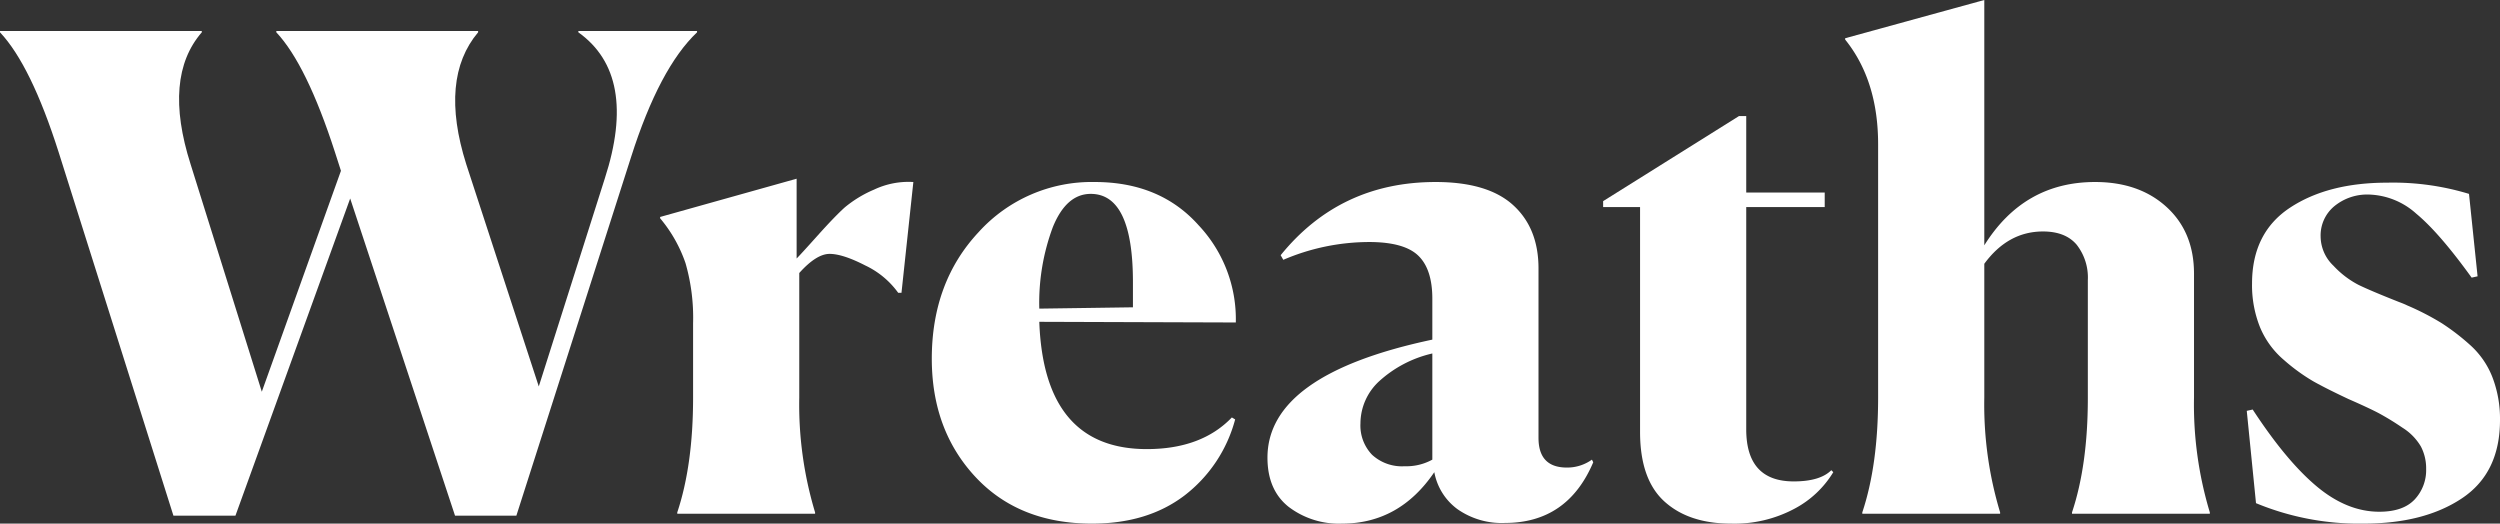
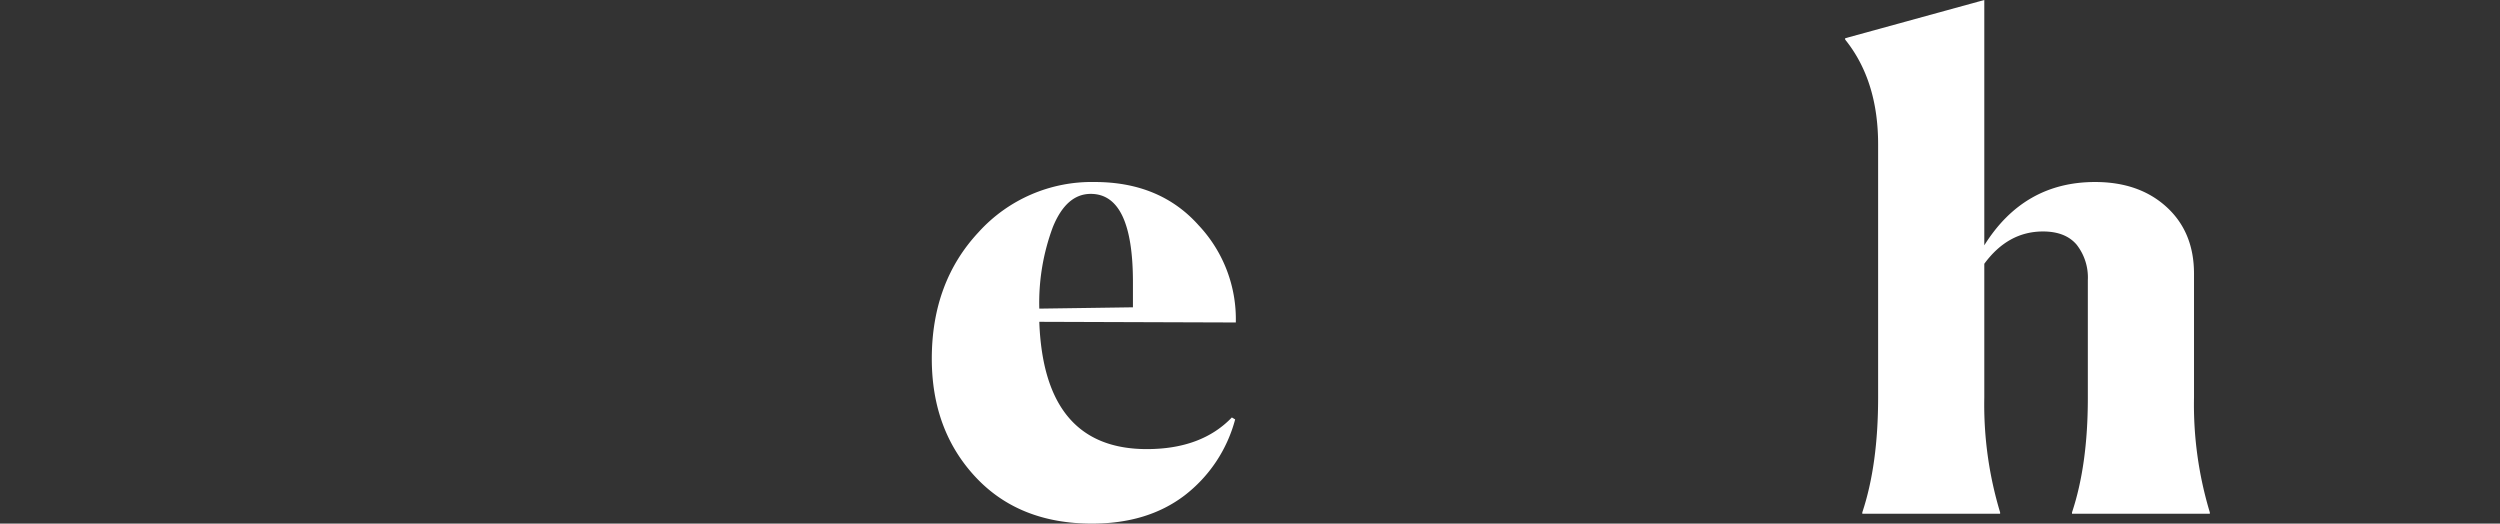
<svg xmlns="http://www.w3.org/2000/svg" width="473.871" height="99.25" viewBox="0 0 473.871 99.25">
  <rect x="0" y="0" width="473.871" height="99.25" fill="#333333" stroke="none" />
  <g id="wreath_heading" transform="translate(-3119.479 1504.781) rotate(-90)" style="isolation: isolate">
    <g id="グループ_2687" data-name="グループ 2687" style="isolation: isolate">
-       <path id="パス_6127" data-name="パス 6127" d="M1407.031,3152.354l68.875-21.75q16.5-5.25,22.75-11.125h.25v38.25h-.25q-8.5-7.377-25-2.125l-43.125,13.5,41.875,15,3.5-1.125q16.623-5.376,22.75-11.125h.25v38.25h-.25q-8.751-7.377-25-2.25l-42.125,13.75,39.375,12.5q19.623,6.375,27.75-5h.25v22.5h-.25q-6.75-7.125-23.625-12.5l-68-21.75v-11.625l60.125-19.875-60.125-21.75Z" fill="#fff" />
-       <path id="パス_6128" data-name="パス 6128" d="M1407.406,3247.853h.25q9,3,21.75,3h14.125a37.3,37.3,0,0,0,11.375-1.438,26.575,26.575,0,0,0,8.5-4.812h.25l7.25,25.875h-15.125q.75.75,4.375,4t5.313,5.125a22.3,22.3,0,0,1,3.375,5.562,15.228,15.228,0,0,1,1.437,7.438l-21-2.25v-.625a16.188,16.188,0,0,0,5.188-6.25q2.186-4.251,2.187-6.75t-3.625-5.75h-23.625a70.7,70.7,0,0,0-21.75,3h-.25Z" fill="#fff" />
      <path id="パス_6129" data-name="パス 6129" d="M1425.281,3353.6a26.864,26.864,0,0,1-14.437-9.625q-5.312-7-5.313-17.5,0-13.875,8.875-22.125t22.375-8.25q14.5,0,24,8.875a28.9,28.9,0,0,1,9.5,22q0,12.375-8.187,19.687a25.962,25.962,0,0,1-18.438,7.063l.125-37.25q-24.126.873-24.125,20.375,0,10.374,6,16.125Zm42.75-27.375q0-4.626-6.312-7.188a41.114,41.114,0,0,0-15.438-2.562l.25,17.75h4.75Q1468.03,3334.227,1468.031,3326.227Z" fill="#fff" />
-       <path id="パス_6130" data-name="パス 6130" d="M1405.656,3404.725a14.593,14.593,0,0,1,2.625-9,11.185,11.185,0,0,1,7-4.375q-9.75-6.627-9.75-17.5a15.736,15.736,0,0,1,3.188-10.125q3.188-4,9.312-4,15.75,0,22.375,31.25h7.75q5.625,0,8.188-2.688t2.562-9.312a41.454,41.454,0,0,0-3.375-16.25l.875-.5q13.875,11.25,13.875,29.375,0,9.873-4.375,14.687t-12,4.813h-32.125q-5.625,0-5.625,5.375a8.048,8.048,0,0,0,1.5,4.75l-.5.25Q1405.654,3416.6,1405.656,3404.725Zm10.75-19a10.2,10.2,0,0,0,1.25,5.25h20.125a22.385,22.385,0,0,0-5.25-10.063,10.923,10.923,0,0,0-8-3.562,8.016,8.016,0,0,0-5.937,2.187A8.362,8.362,0,0,0,1416.406,3385.725Z" fill="#fff" />
-       <path id="パス_6131" data-name="パス 6131" d="M1405.531,3447.6q0-8,4.188-12.625t13.187-4.625h42.625v-7h1.125l16.125,25.75v1.375h-14.5v14.875h-2.75v-14.875h-42.125q-9.876,0-9.875,9,0,5,2.125,7.125l-.375.375a18.924,18.924,0,0,1-6.937-7.375A24.115,24.115,0,0,1,1405.531,3447.6Z" fill="#fff" />
      <path id="パス_6132" data-name="パス 6132" d="M1407.406,3472.474h.25q9,3,21.75,3h48q12.123,0,19.875-6.25h.25l7.25,26.375h-46.5q12,7.5,12,21,0,8.373-4.75,13.562t-12.625,5.188h-23.5a70.7,70.7,0,0,0-21.75,3h-.25v-26.125h.25q9,3,21.625,3h22.375a10.09,10.09,0,0,0,6.75-2.125q2.5-2.127,2.5-6.375,0-6.627-6.125-11.125h-25.375a70.7,70.7,0,0,0-21.75,3h-.25Z" fill="#fff" />
-       <path id="パス_6133" data-name="パス 6133" d="M1452.406,3589.1l-.25-1.125q8.5-6.126,12.125-10.5a14.019,14.019,0,0,0,3.625-9,9.817,9.817,0,0,0-2.187-6.5,7.189,7.189,0,0,0-5.813-2.625,7.732,7.732,0,0,0-5.5,2.437,17.521,17.521,0,0,0-3.625,4.75q-1.125,2.311-3.25,7.688-.375,1-.625,1.5a49.909,49.909,0,0,1-3.375,6.562,42.53,42.53,0,0,1-4.125,5.375,15.935,15.935,0,0,1-6.125,4.25,21.913,21.913,0,0,1-8.125,1.438q-10,0-14.812-7.188t-4.813-18.687a51.078,51.078,0,0,1,3.875-20.375l17.5-1.75.25,1.125q-9.75,6.375-14.562,12.125t-4.813,11.875q0,4.5,2.313,6.687a8.128,8.128,0,0,0,5.812,2.188,8.9,8.9,0,0,0,4.25-1,10.466,10.466,0,0,0,3.563-3.5,51.156,51.156,0,0,0,2.687-4.375q1-1.875,2.75-5.875,2-4.251,3.375-6.688a35.643,35.643,0,0,1,4-5.5,16.373,16.373,0,0,1,6.25-4.562,21.411,21.411,0,0,1,8.25-1.5q9.624,0,14.375,7.187t4.75,18.438a49.411,49.411,0,0,1-2.125,15.5Z" fill="#fff" />
    </g>
  </g>
</svg>